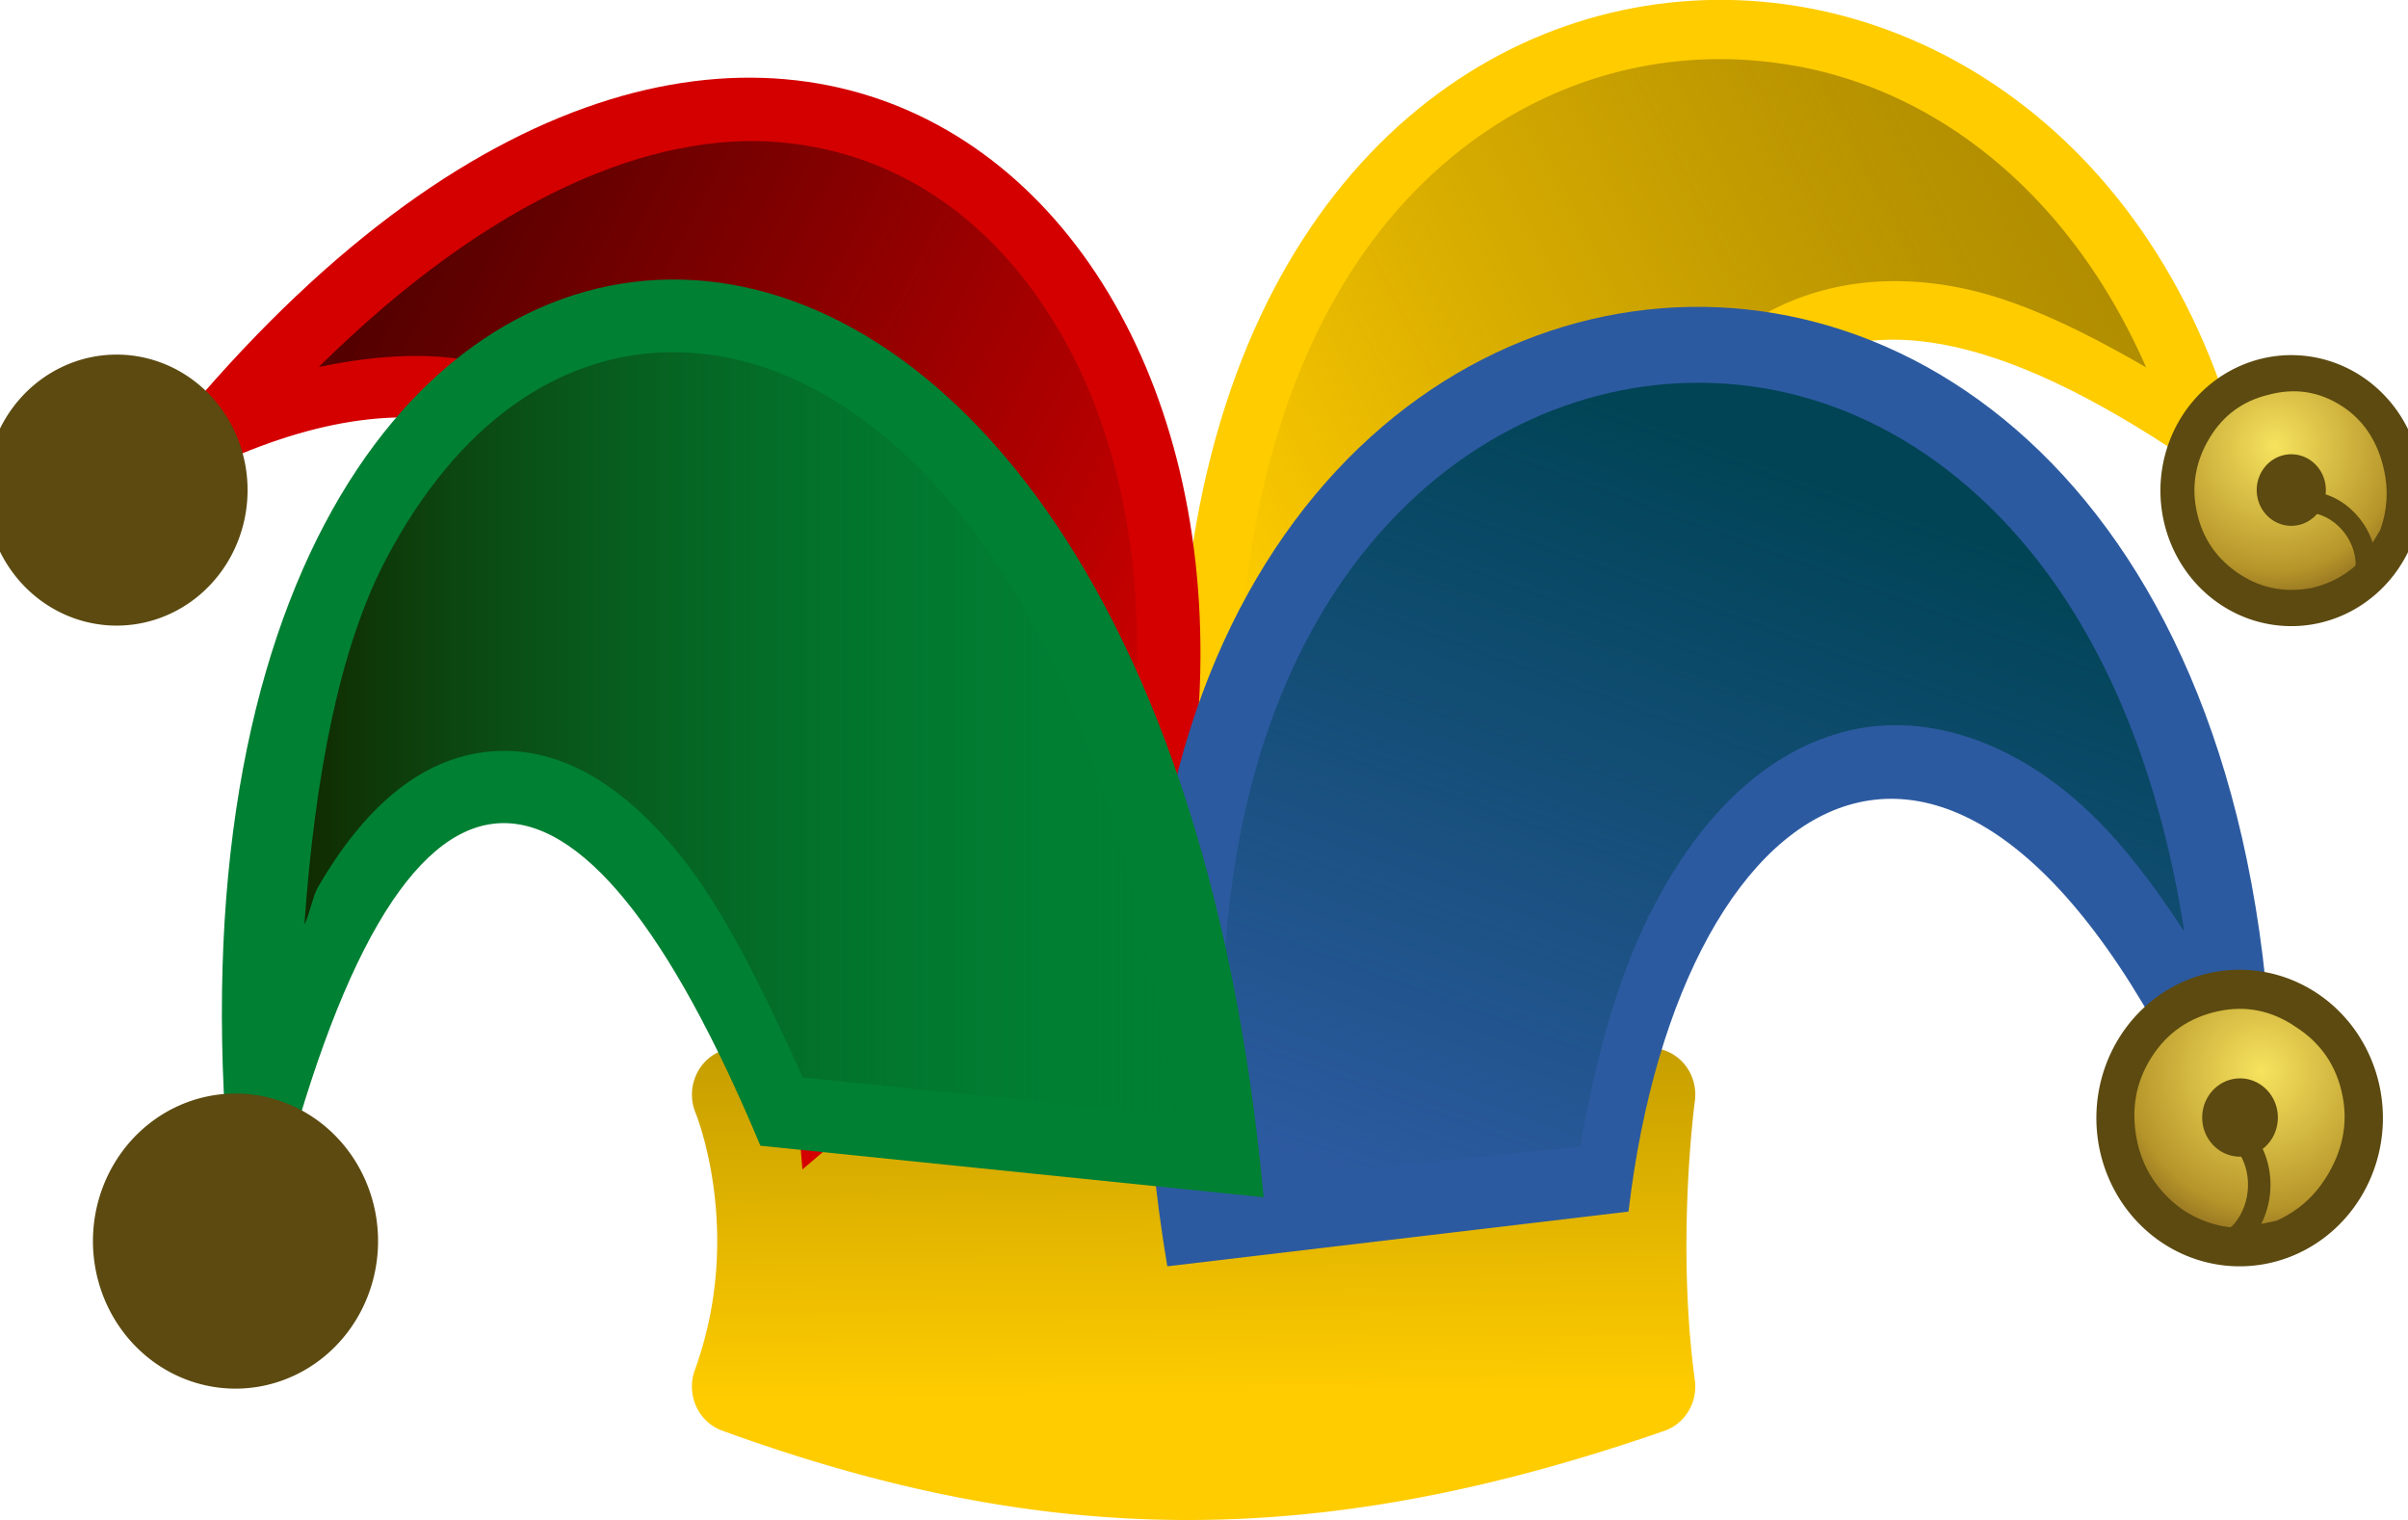
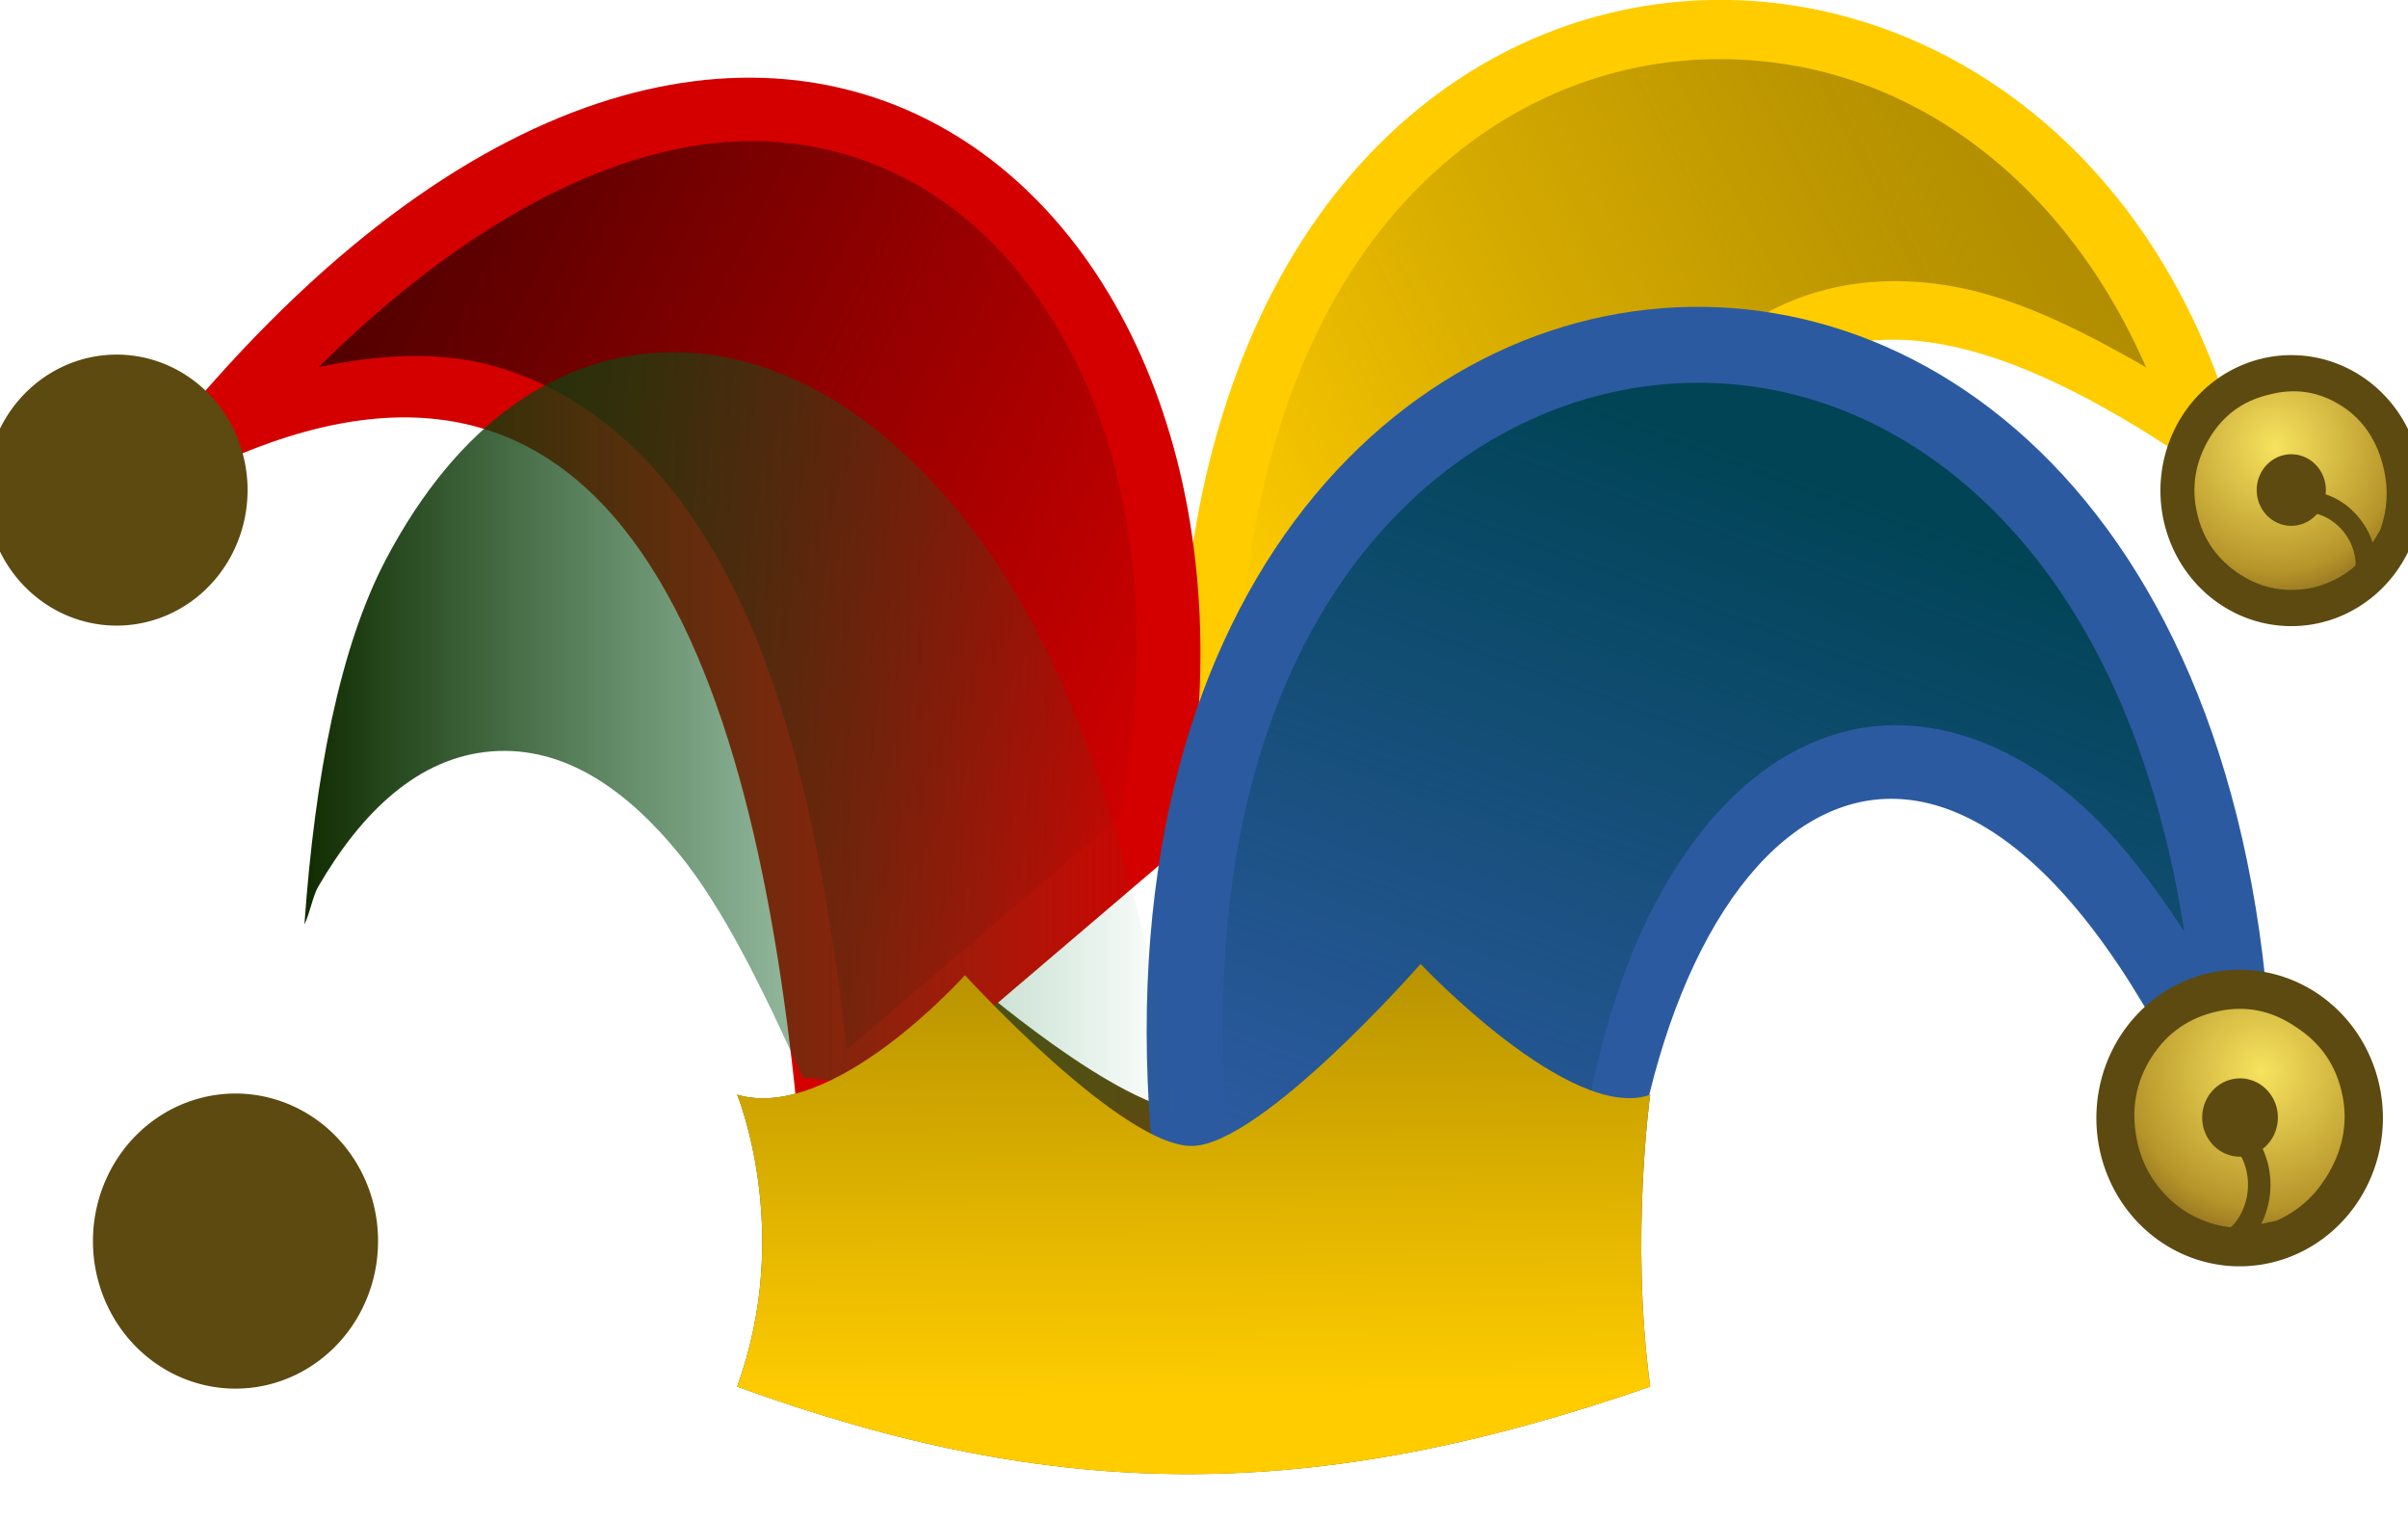
<svg xmlns="http://www.w3.org/2000/svg" xmlns:xlink="http://www.w3.org/1999/xlink" version="1.1" viewBox="0 0 47.318 29.875">
  <defs>
    <linearGradient id="h">
      <stop stop-color="#fc0" offset="0" />
      <stop stop-color="#a80" offset="1" />
    </linearGradient>
    <radialGradient id="c" cx="28.45" cy="-2.4" r="3.888" gradientTransform="matrix(.8 0 0 -.8 -6.853e-7 24.68)" gradientUnits="userSpaceOnUse">
      <stop stop-color="#f7e35e" offset="0" />
      <stop stop-color="#b6952a" offset=".729" />
      <stop stop-color="#805f1c" offset="1" />
    </radialGradient>
    <radialGradient id="a" cx="28.45" cy="-2.4" r="3.888" gradientTransform="matrix(11.188 0 0 11.188 237.85 560.78)" gradientUnits="userSpaceOnUse" xlink:href="#c" />
    <linearGradient id="b" x1="307.43" x2="306.42" y1="658.59" y2="539.39" gradientTransform="matrix(.082 0 0 .082 19.778 630.06)" gradientUnits="userSpaceOnUse" xlink:href="#h" />
    <linearGradient id="g" x1="27.531" x2="44.664" y1="671.5" y2="671.5" gradientUnits="userSpaceOnUse">
      <stop stop-color="#112b00" offset="0" />
      <stop stop-color="#008033" stop-opacity="0" offset="1" />
    </linearGradient>
    <linearGradient id="f" x1="53.862" x2="48.622" y1="665.3" y2="680.07" gradientUnits="userSpaceOnUse">
      <stop stop-color="#045" offset="0" />
      <stop stop-color="#045" stop-opacity="0" offset="1" />
    </linearGradient>
    <linearGradient id="e" x1="64.406" x2="45.844" y1="659.43" y2="669.15" gradientUnits="userSpaceOnUse">
      <stop stop-color="#a80" offset="0" />
      <stop stop-color="#806600" stop-opacity="0" offset="1" />
    </linearGradient>
    <linearGradient id="d" x1="29.265" x2="45.41" y1="662.74" y2="671.26" gradientUnits="userSpaceOnUse">
      <stop stop-color="#500" offset="0" />
      <stop stop-color="#500" stop-opacity="0" offset="1" />
    </linearGradient>
  </defs>
  <g transform="translate(-21.55 -656.56)">
    <g transform="matrix(1 0 0 1.035 2.2719e-7 -24.023)">
      <path d="m44.749 672.44c-0.757-17.87 17.022-19.037 20.715-6.721 0.155 0.356-0.562 0.814-0.562 0.814-7.587-5.098-10.859-2.586-12.88 8.799l1.078 4.451z" fill="#fc0" stroke-width="0" />
      <path d="m56.889 658.83c-2.675-0.484-5.483 0.285-7.615 2.445-2.068 2.095-3.506 5.587-3.387 10.674l5.283 4.644-0.24-0.994a1.124 1.124 0 0 1-0.014-0.461c1.026-5.781 2.276-9.525 4.814-11.303 1.269-0.889 2.852-1.125 4.481-0.773 1.1 0.238 2.279 0.792 3.512 1.482-1.483-3.264-4.048-5.21-6.834-5.715z" fill="url(#e)" stroke-width="0" />
      <g transform="matrix(-.053 .053 .053 .053 36.405 630.77)">
        <g transform="matrix(.975 .222 -.222 .975 -372.63 -29.708)">
          <path transform="matrix(.966 -.259 .259 .966 0 0)" d="m437.73 670.82a34.32 34.32 0 0 1-34.32 34.32 34.32 34.32 0 0 1-34.32-34.32 34.32 34.32 0 0 1 34.32-34.32 34.32 34.32 0 0 1 34.32 34.32z" color="#000000" fill="#5c4a10" stroke-width="0" />
          <path d="m567.93 568.58h-8.419c-5.245-1.091-9.72-3.538-13.44-7.258-5.189-5.189-7.818-11.202-7.818-17.859 0-7.105 2.629-13.062 7.818-17.929 4.867-4.853 10.657-7.258 17.37-7.258 7.049 0 13.062 2.405 17.873 7.258 4.853 4.867 7.258 10.825 7.258 17.929 0 6.657-2.405 12.671-7.258 17.859-3.72 3.72-8.195 6.168-13.384 7.258z" fill="url(#a)" fill-rule="evenodd" />
        </g>
        <g fill="#5c4a10">
          <path transform="matrix(.999 -.038 .038 .999 0 0)" d="m41.236 627.05a9.067 9.067 0 0 1-9.067 9.067 9.067 9.067 0 0 1-9.067-9.067 9.067 9.067 0 0 1 9.067-9.067 9.067 9.067 0 0 1 9.067 9.067z" color="#000000" stroke-width="0" />
          <path d="m51.715 630.14c-5.424 7.473-4.31 18.8 2.647 24.926 5.243-0.971 8.536-1.284 2.904-4.672-4.081-4.332-4.774-11.359-1.645-16.416-1.119-0.684-2.752-6.917-3.906-3.838z" />
        </g>
      </g>
      <path d="m36.034 678.35c1.882 0.54 4.477-2.268 4.477-2.268s3.102 2.627 4.477 2.588c1.375-0.039 4.477-2.802 4.477-2.802s2.952 3.027 4.512 2.482c0 0-0.394 2.74 0 5.543-6.632 2.224-11.664 2.205-17.942 0 1.11-2.953 0-5.543 0-5.543z" fill="#5c4a10" stroke-width="0" />
-       <path d="m49.461 674.98a0.886 0.886 0 0 0-0.654 0.291s-0.753 0.83-1.662 1.654c-0.454 0.412-0.947 0.821-1.373 1.107-0.426 0.287-0.824 0.405-0.811 0.404 0.017-4.9e-4 -0.364-0.092-0.785-0.355-0.421-0.263-0.912-0.645-1.365-1.035-0.906-0.78-1.656-1.574-1.656-1.574a0.886 0.886 0 0 0-1.295 8e-3s-0.599 0.643-1.398 1.217c-0.799 0.574-1.738 0.929-2.184 0.801a0.886 0.886 0 0 0-1.059 1.201s0.966 2.27-0.016 4.881a0.886 0.886 0 0 0 0.537 1.148c6.416 2.254 11.756 2.271 18.518 4e-3a0.886 0.886 0 0 0 0.596-0.963c-0.371-2.643 0-5.293 0-5.293a0.886 0.886 0 0 0-1.17-0.963c-0.067 0.023-0.337 0.025-0.729-0.139-0.391-0.163-0.863-0.457-1.295-0.775-0.863-0.637-1.562-1.352-1.562-1.352a0.886 0.886 0 0 0-0.637-0.268z" fill="url(#b)" stroke-width="0" />
      <path d="m44.722 673.67c2.714-12.188-8.247-21.479-19.768-7.964-0.155 0.356 0.562 0.814 0.562 0.814 8.537-4.009 11.058 4.404 11.802 13.25z" fill="#d40000" stroke-width="0" />
      <g transform="matrix(.053 .053 -.053 .053 54.013 630.76)">
        <g transform="matrix(.975 .222 -.222 .975 -372.63 -29.708)">
          <path transform="matrix(.966 -.259 .259 .966 0 0)" d="m437.73 670.82a34.32 34.32 0 0 1-34.32 34.32 34.32 34.32 0 0 1-34.32-34.32 34.32 34.32 0 0 1 34.32-34.32 34.32 34.32 0 0 1 34.32 34.32z" color="#000000" fill="#5c4a10" stroke-width="0" />
          <path d="m567.93 568.58h-8.419c-5.245-1.091-9.72-3.538-13.44-7.258-5.189-5.189-7.818-11.202-7.818-17.859 0-7.105 2.629-13.062 7.818-17.929 4.867-4.853 10.657-7.258 17.37-7.258 7.049 0 13.062 2.405 17.873 7.258 4.853 4.867 7.258 10.825 7.258 17.929 0 6.657-2.405 12.671-7.258 17.859-3.72 3.72-8.195 6.168-13.384 7.258z" fill="url(#a)" fill-rule="evenodd" />
        </g>
        <g fill="#5c4a10">
-           <path transform="matrix(.999 -.038 .038 .999 0 0)" d="m41.236 627.05a9.067 9.067 0 0 1-9.067 9.067 9.067 9.067 0 0 1-9.067-9.067 9.067 9.067 0 0 1 9.067-9.067 9.067 9.067 0 0 1 9.067 9.067z" color="#000000" stroke-width="0" />
-           <path d="m51.715 630.14c-5.424 7.473-4.31 18.8 2.647 24.926 5.243-0.971 8.536-1.284 2.904-4.672-4.081-4.332-4.774-11.359-1.645-16.416-1.119-0.684-2.752-6.917-3.906-3.838z" />
-         </g>
+           </g>
      </g>
      <path d="m36.885 660.27c-2.493-0.213-5.658 1.009-9.072 4.266 1.189-0.24 2.318-0.3 3.336-0.045 1.785 0.447 3.183 1.643 4.193 3.172 1.686 2.549 2.407 6.121 2.852 9.83l5.377-4.43c0.682-3.415 0.254-6.531-0.967-8.793-1.265-2.342-3.249-3.789-5.719-4z" fill="url(#d)" stroke-width="0" />
      <path d="m53.551 680.57c1.019-8.389 6.878-12.001 11.721-0.794l0.946-0.559c0.097-22.746-25.646-20.108-21.73 2.392z" fill="#2c5aa0" stroke-width="0" />
      <path d="m54.074 664.88c-4.801 0.509-9.517 5.371-8.303 15.148l6.832-0.693c0.312-1.744 0.772-3.343 1.477-4.623 0.864-1.569 2.058-2.808 3.648-3.236 1.591-0.428 3.354 0.142 4.816 1.455 0.671 0.602 1.307 1.402 1.928 2.324-0.53-3.322-1.728-5.786-3.232-7.459-2.051-2.281-4.654-3.182-7.166-2.916z" fill="url(#f)" stroke-width="0" />
      <g transform="matrix(-.082 -.002 -.002 .082 71.407 627.63)">
        <g transform="matrix(.975 .222 -.222 .975 -372.63 -29.708)">
          <path transform="matrix(.966 -.259 .259 .966 0 0)" d="m437.73 670.82a34.32 34.32 0 0 1-34.32 34.32 34.32 34.32 0 0 1-34.32-34.32 34.32 34.32 0 0 1 34.32-34.32 34.32 34.32 0 0 1 34.32 34.32z" color="#000000" fill="#5c4a10" stroke-width="0" />
          <path d="m567.93 568.58h-8.419c-5.245-1.091-9.72-3.538-13.44-7.258-5.189-5.189-7.818-11.202-7.818-17.859 0-7.105 2.629-13.062 7.818-17.929 4.867-4.853 10.657-7.258 17.37-7.258 7.049 0 13.062 2.405 17.873 7.258 4.853 4.867 7.258 10.825 7.258 17.929 0 6.657-2.405 12.671-7.258 17.859-3.72 3.72-8.195 6.168-13.384 7.258z" fill="url(#a)" fill-rule="evenodd" />
        </g>
        <g fill="#5c4a10">
          <path transform="matrix(.999 -.038 .038 .999 0 0)" d="m41.236 627.05a9.067 9.067 0 0 1-9.067 9.067 9.067 9.067 0 0 1-9.067-9.067 9.067 9.067 0 0 1 9.067-9.067 9.067 9.067 0 0 1 9.067 9.067z" color="#000000" stroke-width="0" />
          <path d="m51.715 630.14c-5.424 7.473-4.31 18.8 2.647 24.926 5.243-0.971 8.536-1.284 2.904-4.672-4.081-4.332-4.774-11.359-1.645-16.416-1.119-0.684-2.752-6.917-3.906-3.838z" />
        </g>
      </g>
-       <path d="m36.492 679.32c-3.561-8.234-7.06-8.51-9.562 1.274l-0.819-0.23c-2.432-22.369 17.963-24.228 20.27-0.066z" fill="#008033" stroke-width="0" />
      <g transform="matrix(.081 -.01 .01 .081 15.384 631.04)">
        <g transform="matrix(.975 .222 -.222 .975 -372.63 -29.708)">
          <path transform="matrix(.966 -.259 .259 .966 0 0)" d="m437.73 670.82a34.32 34.32 0 0 1-34.32 34.32 34.32 34.32 0 0 1-34.32-34.32 34.32 34.32 0 0 1 34.32-34.32 34.32 34.32 0 0 1 34.32 34.32z" color="#000000" fill="#5c4a10" stroke-width="0" />
          <path d="m567.93 568.58h-8.419c-5.245-1.091-9.72-3.538-13.44-7.258-5.189-5.189-7.818-11.202-7.818-17.859 0-7.105 2.629-13.062 7.818-17.929 4.867-4.853 10.657-7.258 17.37-7.258 7.049 0 13.062 2.405 17.873 7.258 4.853 4.867 7.258 10.825 7.258 17.929 0 6.657-2.405 12.671-7.258 17.859-3.72 3.72-8.195 6.168-13.384 7.258z" fill="url(#a)" fill-rule="evenodd" />
        </g>
        <g fill="#5c4a10">
-           <path transform="matrix(.999 -.038 .038 .999 0 0)" d="m41.236 627.05a9.067 9.067 0 0 1-9.067 9.067 9.067 9.067 0 0 1-9.067-9.067 9.067 9.067 0 0 1 9.067-9.067 9.067 9.067 0 0 1 9.067 9.067z" color="#000000" stroke-width="0" />
+           <path transform="matrix(.999 -.038 .038 .999 0 0)" d="m41.236 627.05a9.067 9.067 0 0 1-9.067 9.067 9.067 9.067 0 0 1-9.067-9.067 9.067 9.067 0 0 1 9.067-9.067 9.067 9.067 0 0 1 9.067 9.067" color="#000000" stroke-width="0" />
          <path d="m51.715 630.14c-5.424 7.473-4.31 18.8 2.647 24.926 5.243-0.971 8.536-1.284 2.904-4.672-4.081-4.332-4.774-11.359-1.645-16.416-1.119-0.684-2.752-6.917-3.906-3.838z" />
        </g>
      </g>
      <path d="m34.535 664.26c-2.016 0.095-3.969 1.303-5.398 3.922-0.913 1.672-1.399 4.126-1.605 6.936 0.1-0.188 0.166-0.542 0.27-0.715 0.851-1.413 1.962-2.46 3.408-2.57 1.446-0.11 2.68 0.754 3.691 1.955 0.859 1.02 1.638 2.548 2.422 4.236l7.342 0.725c-0.705-4.862-2.084-8.624-3.856-10.939-1.994-2.607-4.257-3.644-6.273-3.549z" fill="url(#g)" stroke-width="0" />
      <path d="m36.034 678.35c1.882 0.54 4.477-2.268 4.477-2.268s3.102 3.28 4.477 3.242c1.375-0.039 4.477-3.455 4.477-3.455s2.952 3.027 4.512 2.482c0 0-0.394 2.74 0 5.543-6.632 2.224-11.664 2.205-17.942 0 1.11-2.953 0-5.543 0-5.543z" fill="url(#b)" stroke-width="0" />
    </g>
  </g>
</svg>